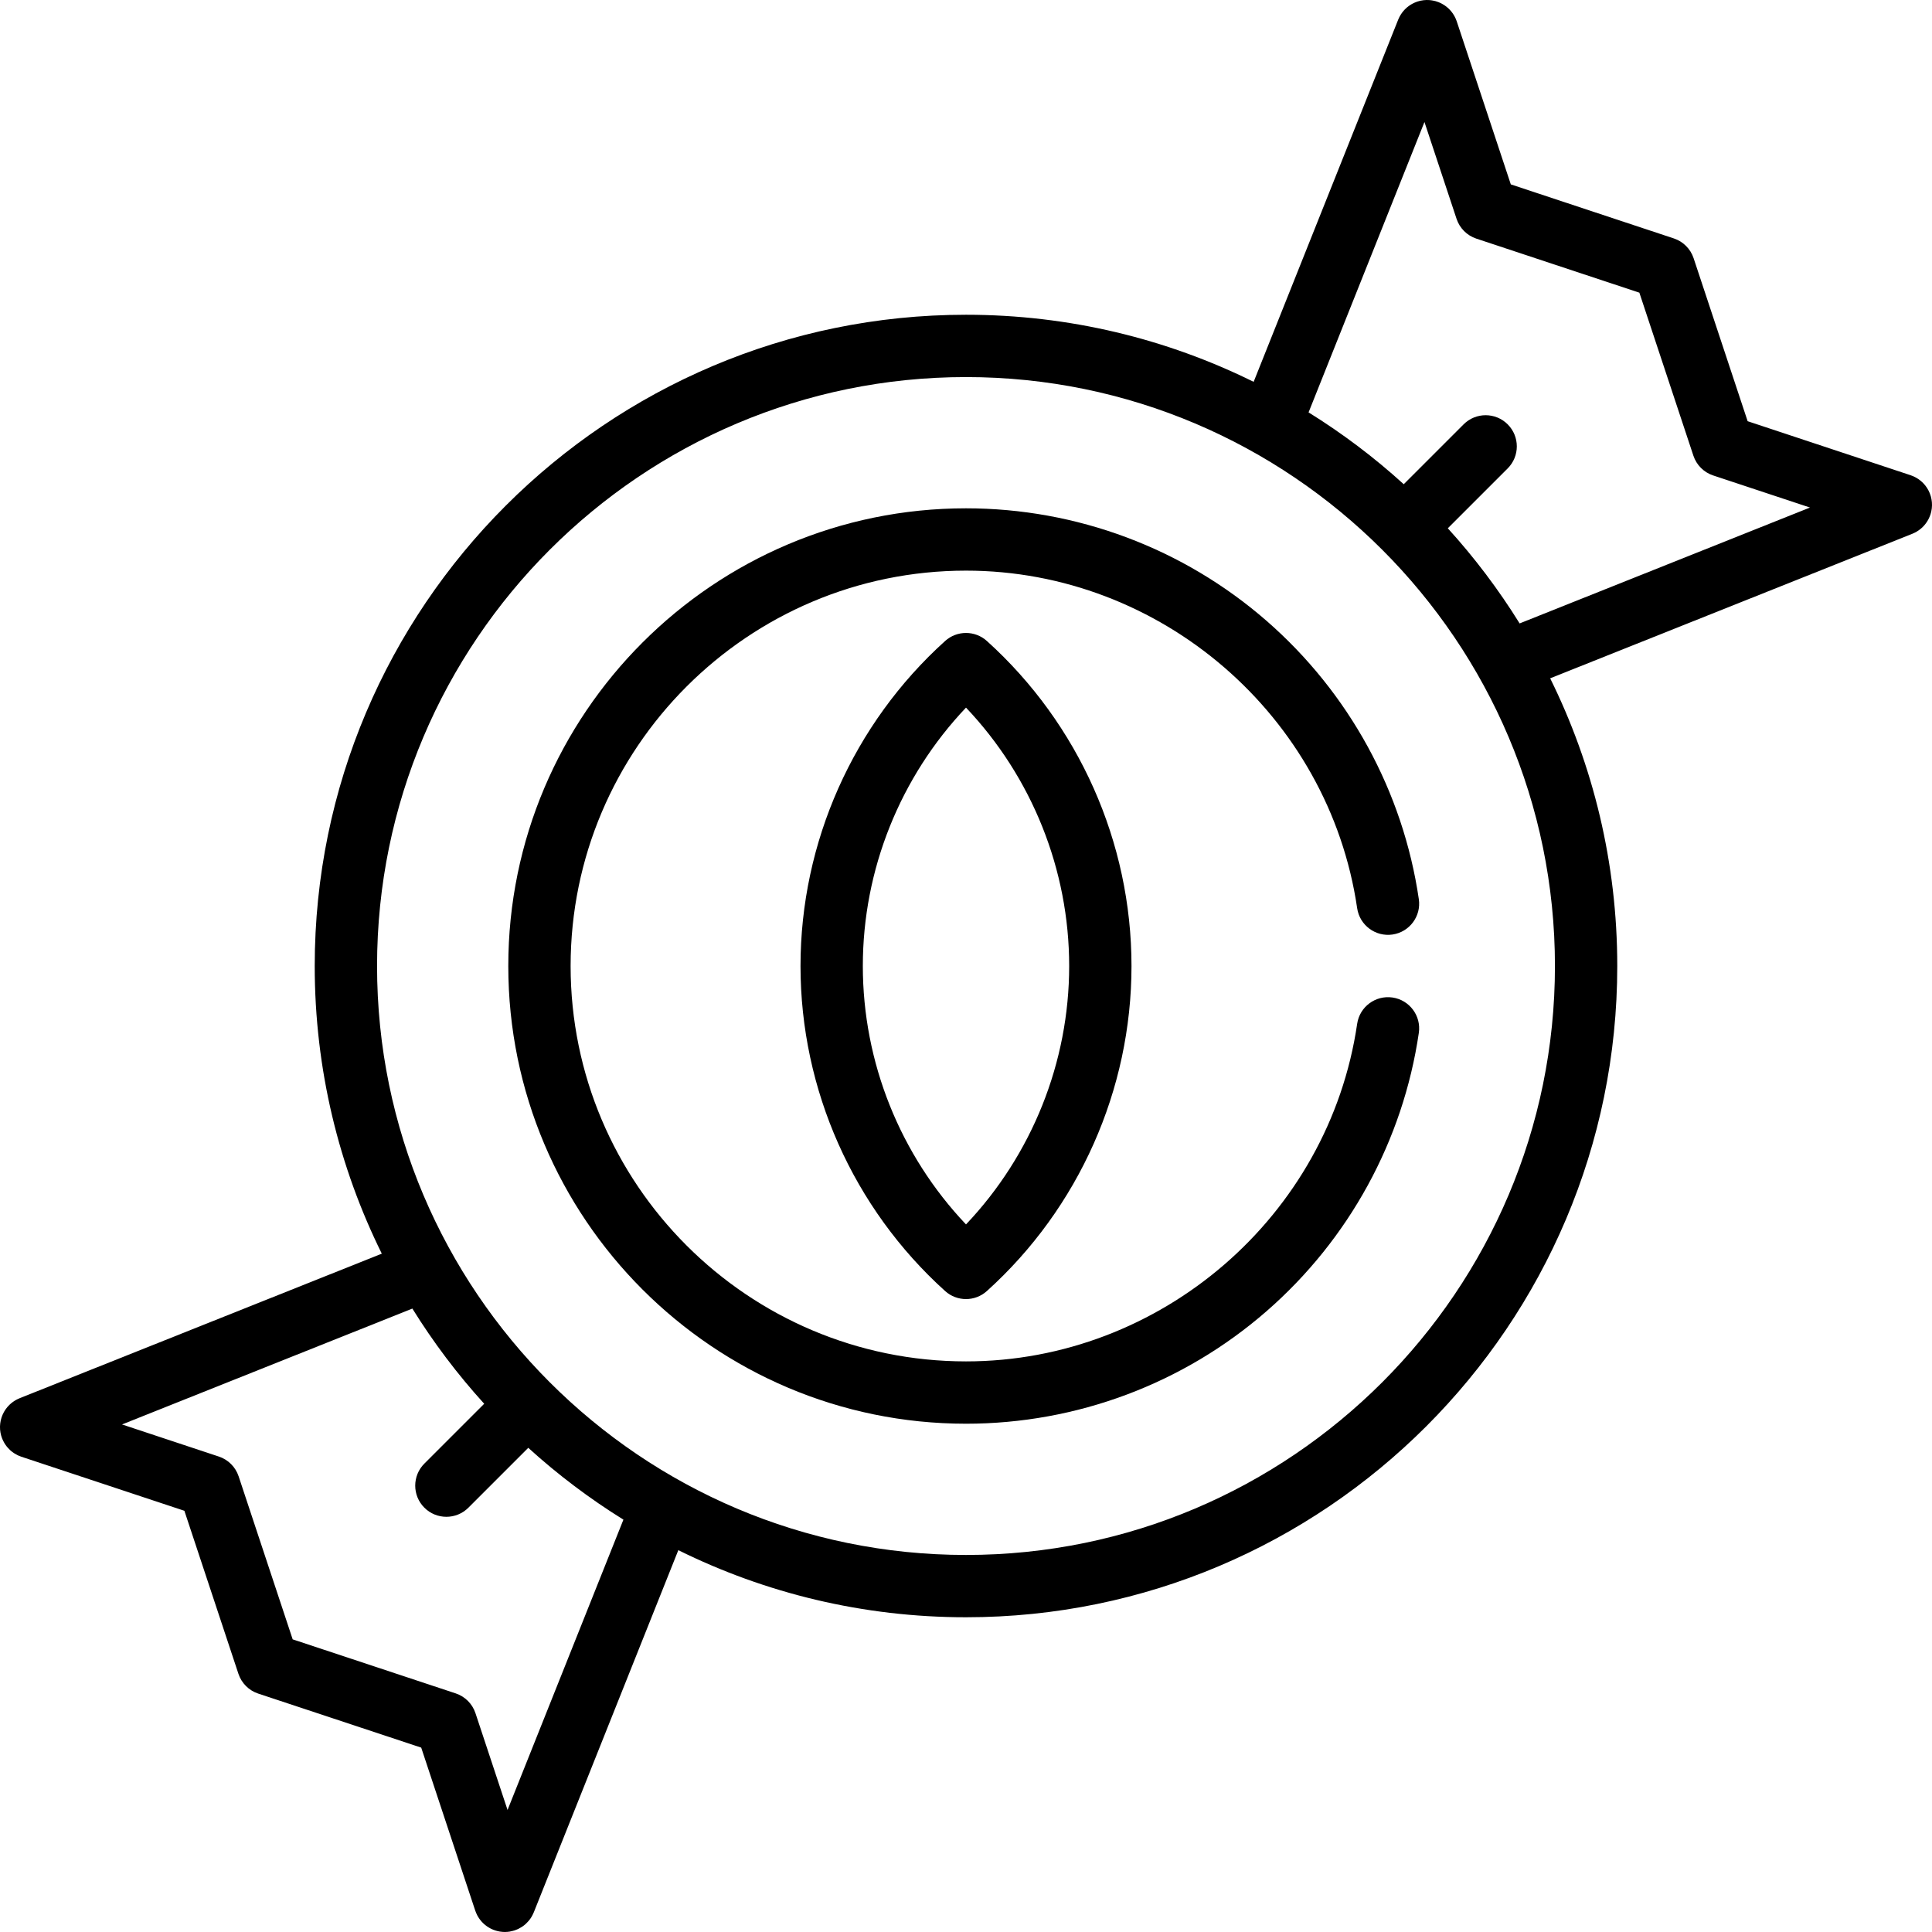
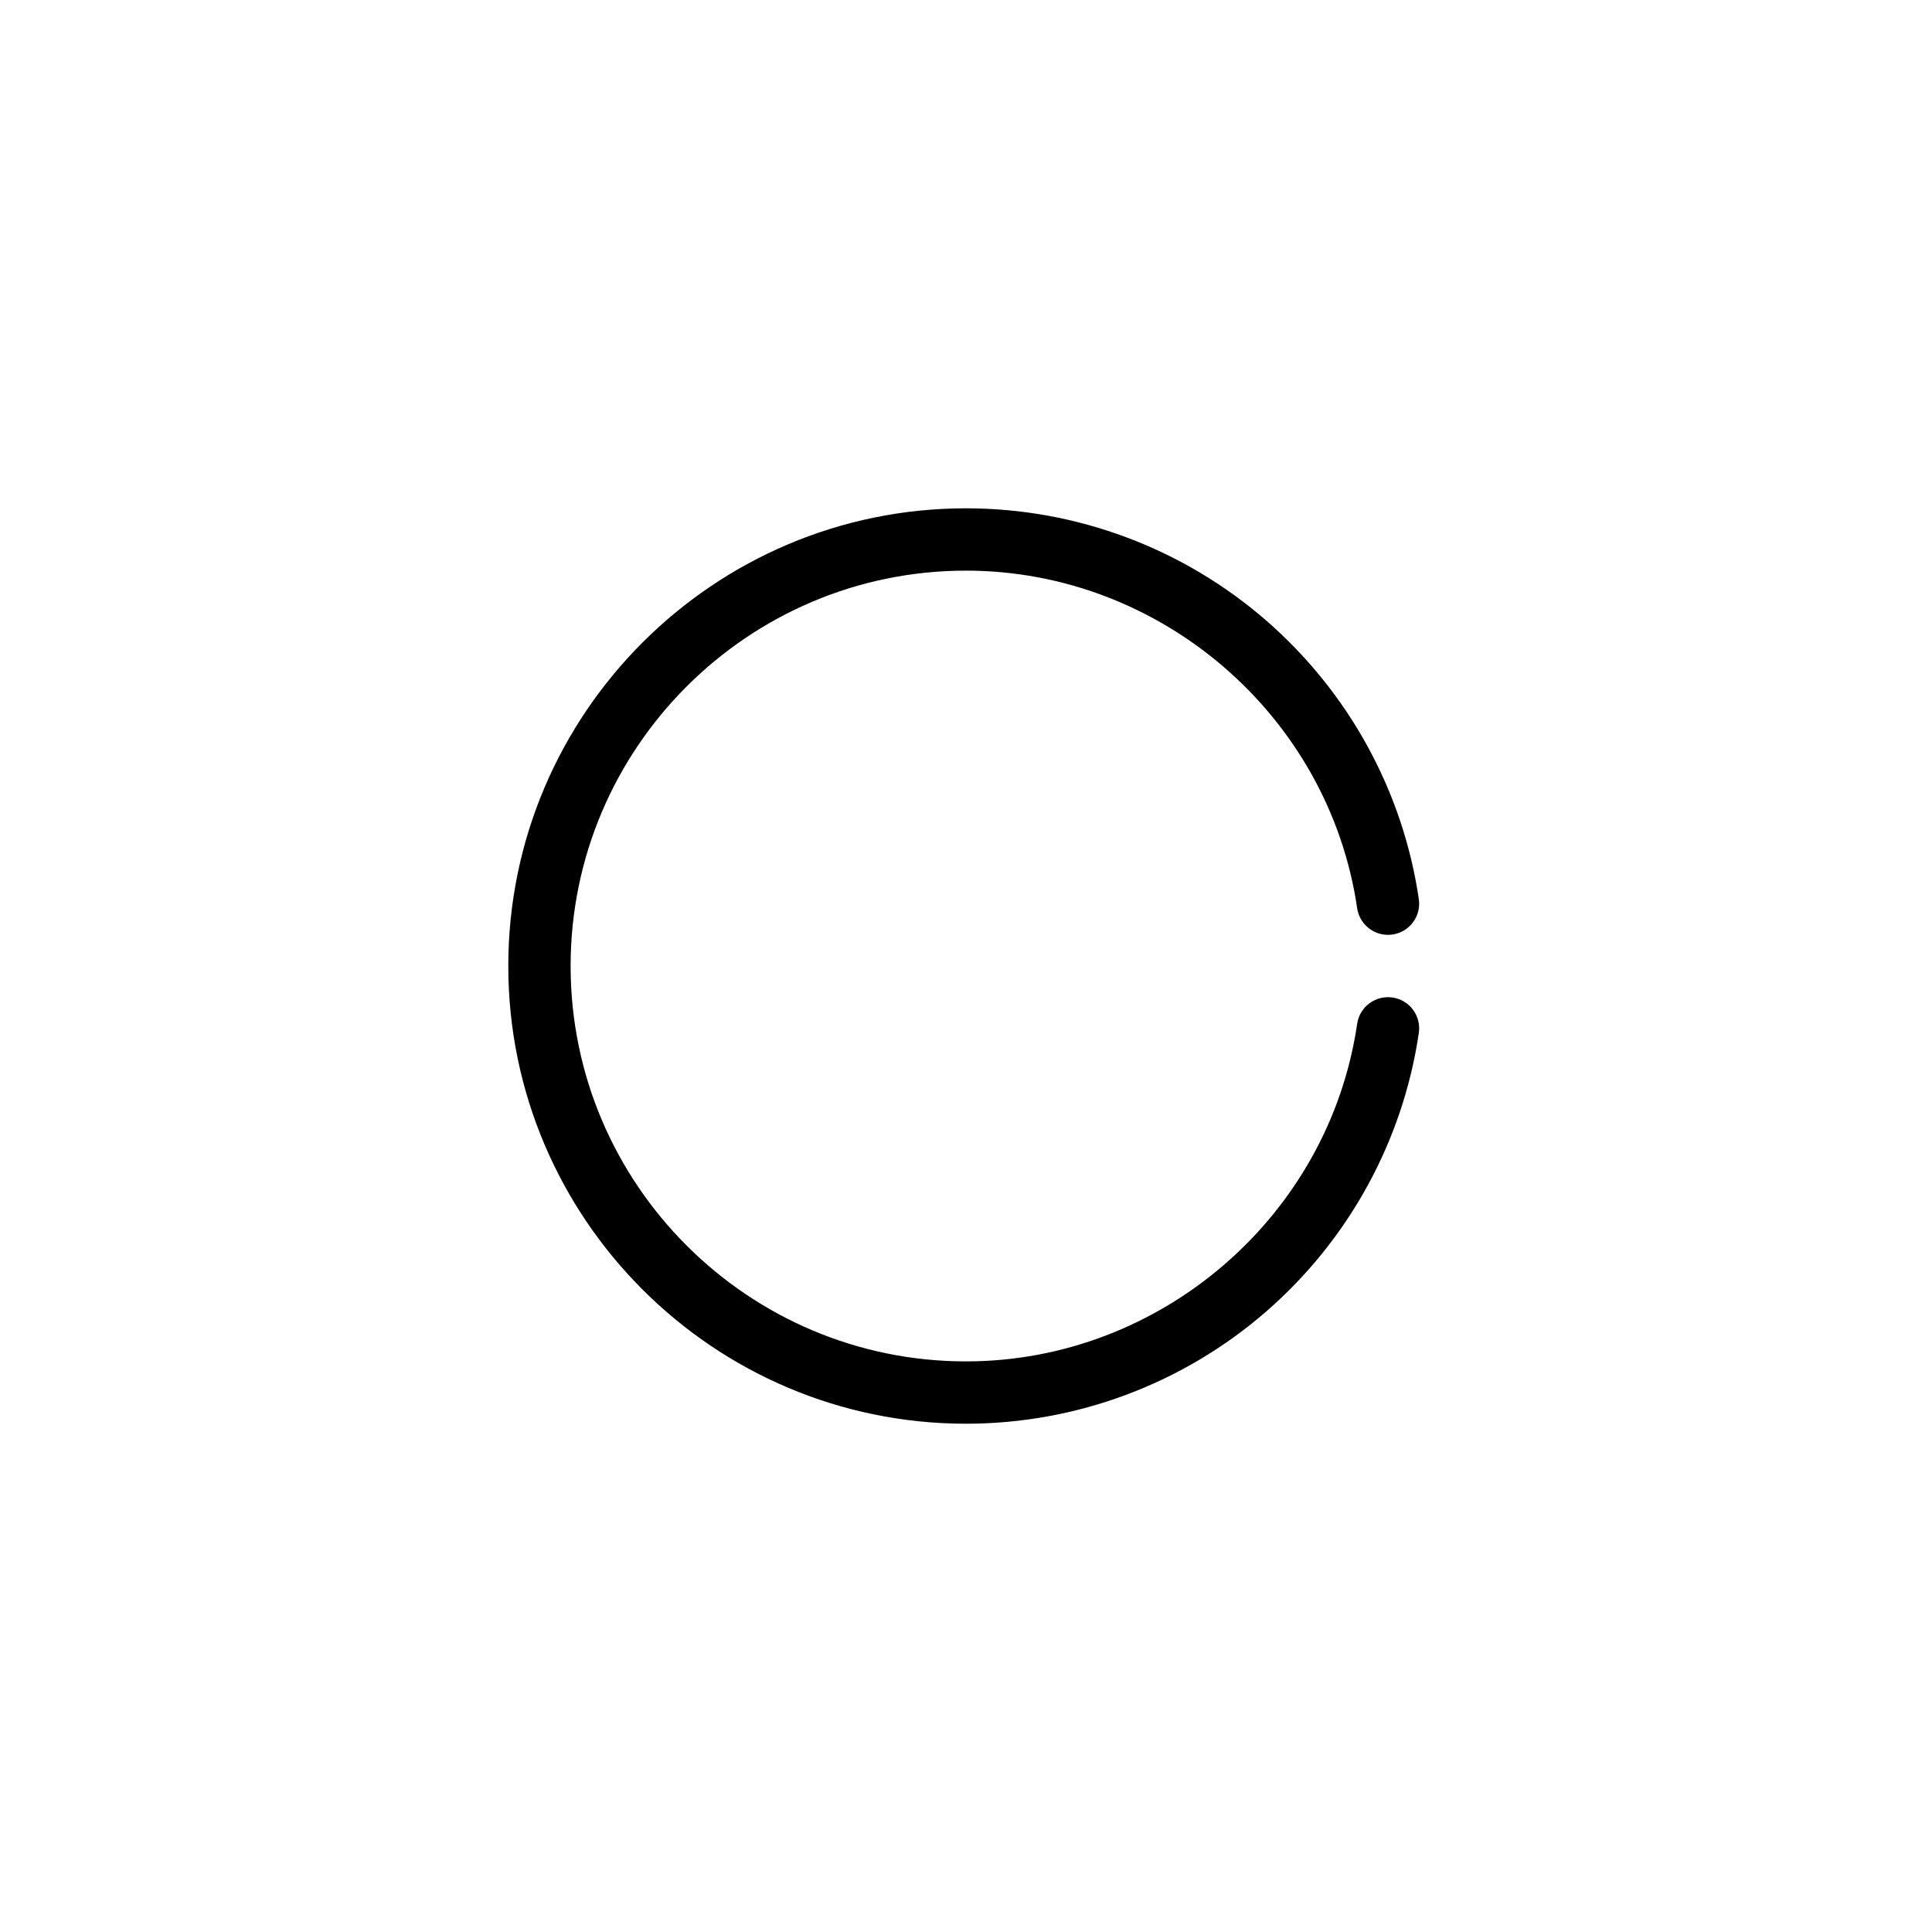
<svg xmlns="http://www.w3.org/2000/svg" fill="#000000" height="800px" width="800px" version="1.1" id="Capa_1" viewBox="0 0 465.002 465.002" xml:space="preserve">
  <g>
-     <path d="M227.478,154.274c-22.121,19.955-34.808,48.469-34.808,78.231s12.687,58.277,34.808,78.231   c1.427,1.288,3.225,1.931,5.023,1.931c1.798,0,3.597-0.644,5.023-1.931c22.121-19.956,34.809-48.47,34.809-78.231   s-12.688-58.276-34.809-78.231C234.672,151.699,230.331,151.699,227.478,154.274z M257.333,232.505   c0,23.177-8.975,45.474-24.832,62.194c-15.857-16.719-24.832-39.017-24.832-62.194s8.974-45.475,24.832-62.194   C248.359,187.031,257.333,209.329,257.333,232.505z" />
-     <path d="M464.827,123.11c0.05-0.228,0.089-0.458,0.118-0.691c0.002-0.013,0.005-0.026,0.006-0.039   c0.029-0.243,0.045-0.487,0.05-0.733c0.002-0.102-0.007-0.201-0.009-0.302c-0.003-0.144-0.002-0.288-0.013-0.433   c-0.015-0.193-0.044-0.383-0.074-0.573c-0.013-0.082-0.025-0.164-0.041-0.245c-0.041-0.212-0.088-0.423-0.146-0.63   c-0.017-0.062-0.042-0.122-0.061-0.184c-0.055-0.176-0.111-0.352-0.179-0.523c-0.004-0.011-0.007-0.022-0.011-0.034   c-0.031-0.078-0.07-0.15-0.104-0.226c-0.061-0.139-0.12-0.277-0.189-0.412c-0.056-0.109-0.118-0.211-0.178-0.316   c-0.061-0.106-0.119-0.213-0.185-0.316c-0.071-0.111-0.149-0.216-0.225-0.323c-0.065-0.091-0.129-0.183-0.198-0.271   c-0.08-0.102-0.166-0.198-0.25-0.294c-0.077-0.088-0.153-0.176-0.234-0.261c-0.082-0.085-0.168-0.164-0.253-0.245   c-0.094-0.089-0.188-0.178-0.286-0.263c-0.08-0.067-0.163-0.13-0.245-0.194c-0.111-0.087-0.222-0.174-0.339-0.255   c-0.081-0.056-0.166-0.107-0.249-0.16c-0.122-0.077-0.243-0.155-0.37-0.226c-0.093-0.052-0.19-0.098-0.285-0.146   c-0.121-0.061-0.241-0.124-0.366-0.178c-0.122-0.054-0.247-0.098-0.372-0.145c-0.092-0.035-0.181-0.076-0.275-0.107l-39.234-13.005   l-13.005-39.234c-0.745-2.249-2.51-4.014-4.759-4.759l-39.238-13.008L350.615,5.14c-0.03-0.089-0.068-0.172-0.101-0.26   c-0.049-0.13-0.095-0.262-0.151-0.389c-0.054-0.124-0.116-0.241-0.176-0.36c-0.049-0.097-0.095-0.195-0.148-0.29   c-0.071-0.126-0.148-0.247-0.225-0.368c-0.054-0.084-0.105-0.169-0.162-0.252c-0.08-0.115-0.166-0.225-0.252-0.335   c-0.065-0.083-0.129-0.167-0.197-0.249c-0.084-0.098-0.172-0.191-0.261-0.284c-0.081-0.086-0.161-0.172-0.247-0.255   c-0.083-0.08-0.171-0.155-0.257-0.23c-0.099-0.087-0.196-0.173-0.3-0.255c-0.084-0.066-0.173-0.127-0.26-0.19   c-0.111-0.08-0.221-0.161-0.337-0.235c-0.094-0.061-0.193-0.114-0.29-0.17c-0.114-0.066-0.226-0.133-0.344-0.194   c-0.119-0.061-0.242-0.112-0.364-0.167c-0.09-0.04-0.176-0.086-0.269-0.123c-0.013-0.005-0.027-0.009-0.041-0.014   c-0.143-0.056-0.29-0.102-0.436-0.149c-0.09-0.029-0.179-0.064-0.27-0.09c-0.14-0.039-0.283-0.067-0.426-0.099   c-0.303-0.067-0.607-0.119-0.911-0.147c-0.034-0.003-0.067-0.01-0.101-0.013c-0.195-0.016-0.389-0.018-0.583-0.018   c-0.051,0-0.102-0.005-0.153-0.004c-0.496,0.01-0.987,0.069-1.466,0.174c-0.072,0.016-0.144,0.04-0.216,0.058   c-0.167,0.042-0.335,0.084-0.499,0.138c-0.013,0.004-0.027,0.007-0.041,0.011c-0.094,0.031-0.183,0.072-0.275,0.107   c-0.125,0.047-0.25,0.091-0.372,0.145c-0.125,0.055-0.245,0.117-0.365,0.178c-0.096,0.048-0.193,0.094-0.287,0.146   c-0.126,0.07-0.246,0.148-0.367,0.225c-0.085,0.054-0.17,0.105-0.253,0.163c-0.116,0.081-0.225,0.167-0.336,0.252   c-0.083,0.065-0.167,0.128-0.247,0.196c-0.099,0.085-0.193,0.174-0.287,0.264c-0.085,0.08-0.17,0.159-0.251,0.243   c-0.083,0.086-0.16,0.176-0.238,0.266c-0.083,0.095-0.167,0.189-0.246,0.29c-0.071,0.09-0.136,0.185-0.203,0.278   c-0.075,0.104-0.151,0.208-0.221,0.316c-0.068,0.106-0.129,0.217-0.192,0.327c-0.058,0.101-0.118,0.2-0.172,0.304   c-0.073,0.142-0.135,0.287-0.199,0.433c-0.031,0.07-0.067,0.136-0.095,0.208l-0.028,0.071c0,0-0.001,0.001-0.001,0.002   l-34.765,87.109c-20.891-10.33-44.395-16.147-69.235-16.147c-86.432,0-156.749,70.317-156.749,156.749   c0,24.839,5.817,48.342,16.146,69.232L4.721,336.53c-0.098,0.039-0.188,0.087-0.283,0.13c-0.116,0.052-0.233,0.101-0.347,0.159   c-0.124,0.063-0.241,0.133-0.359,0.202c-0.091,0.053-0.184,0.104-0.273,0.161c-0.122,0.078-0.238,0.163-0.354,0.247   c-0.081,0.058-0.163,0.115-0.241,0.176c-0.11,0.087-0.214,0.179-0.318,0.271c-0.08,0.071-0.161,0.14-0.239,0.214   c-0.092,0.088-0.178,0.181-0.265,0.273c-0.082,0.087-0.165,0.174-0.244,0.266c-0.074,0.087-0.142,0.177-0.212,0.267   c-0.081,0.104-0.163,0.208-0.239,0.317c-0.062,0.089-0.118,0.181-0.176,0.272c-0.072,0.115-0.146,0.228-0.212,0.347   c-0.057,0.102-0.106,0.207-0.158,0.311c-0.057,0.113-0.115,0.225-0.167,0.342c-0.058,0.133-0.107,0.269-0.157,0.405   c-0.031,0.083-0.068,0.162-0.096,0.247c-0.004,0.012-0.006,0.024-0.01,0.037c-0.055,0.167-0.098,0.337-0.14,0.508   c-0.018,0.07-0.041,0.141-0.057,0.211c-0.045,0.207-0.079,0.417-0.107,0.628c-0.009,0.071-0.017,0.142-0.025,0.213   c-0.021,0.205-0.038,0.411-0.042,0.619c-0.003,0.132,0.007,0.264,0.011,0.395c0.004,0.113,0.002,0.226,0.01,0.34   c0.019,0.245,0.051,0.488,0.094,0.728c0.003,0.017,0.009,0.034,0.012,0.051c0.042,0.226,0.093,0.45,0.156,0.67   c0.017,0.062,0.042,0.122,0.061,0.184c0.055,0.176,0.111,0.352,0.178,0.522c0.005,0.011,0.007,0.023,0.012,0.034   c0.01,0.026,0.026,0.048,0.036,0.074c0.12,0.292,0.261,0.574,0.417,0.848c0.036,0.063,0.069,0.128,0.107,0.189   c0.167,0.275,0.352,0.54,0.554,0.792c0.05,0.062,0.102,0.12,0.153,0.181c0.184,0.216,0.38,0.423,0.59,0.619   c0.038,0.035,0.072,0.073,0.111,0.107c0.242,0.217,0.503,0.417,0.775,0.603c0.056,0.038,0.114,0.073,0.172,0.11   c0.239,0.153,0.488,0.294,0.747,0.421c0.049,0.024,0.097,0.052,0.146,0.075c0.258,0.119,0.522,0.229,0.798,0.32l39.238,13.008   l13.008,39.239c0.746,2.25,2.51,4.014,4.759,4.759l39.234,13.004l13.005,39.235c0.008,0.025,0.022,0.047,0.031,0.072   c0.111,0.322,0.245,0.635,0.398,0.939c0.027,0.055,0.052,0.111,0.08,0.165c0.159,0.297,0.341,0.582,0.539,0.857   c0.048,0.067,0.098,0.132,0.148,0.197c0.208,0.269,0.43,0.529,0.675,0.769c0.017,0.016,0.035,0.03,0.052,0.046   c0.236,0.227,0.492,0.436,0.759,0.632c0.053,0.039,0.105,0.079,0.159,0.116c0.278,0.193,0.57,0.371,0.879,0.528   c0.05,0.025,0.101,0.045,0.151,0.069c0.154,0.074,0.307,0.15,0.469,0.215c0.121,0.048,0.244,0.084,0.366,0.126   c0.065,0.022,0.128,0.046,0.193,0.067c0.324,0.101,0.65,0.178,0.978,0.233c0.063,0.011,0.127,0.018,0.191,0.027   c0.35,0.05,0.701,0.083,1.049,0.083c0,0,0,0,0.001,0h0.001c0.007,0,0.014-0.002,0.021-0.002c0.378-0.001,0.752-0.032,1.122-0.089   c0.108-0.017,0.215-0.052,0.323-0.073c0.273-0.055,0.544-0.113,0.809-0.198c0.029-0.009,0.058-0.011,0.086-0.021   c0.276-0.091,0.541-0.201,0.798-0.32c0.05-0.023,0.097-0.05,0.146-0.074c0.26-0.127,0.509-0.269,0.748-0.422   c0.057-0.037,0.115-0.072,0.171-0.11c0.273-0.186,0.533-0.385,0.775-0.603c0.039-0.034,0.074-0.073,0.112-0.108   c0.209-0.195,0.405-0.402,0.589-0.618c0.051-0.061,0.104-0.119,0.154-0.181c0.202-0.252,0.386-0.517,0.553-0.792   c0.038-0.062,0.071-0.127,0.107-0.19c0.156-0.275,0.297-0.557,0.417-0.849c0.01-0.025,0.026-0.047,0.036-0.073l34.791-87.174   c20.892,10.33,44.397,16.148,69.239,16.148c86.432,0,156.749-70.317,156.749-156.749c0-24.843-5.819-48.348-16.15-69.241   l87.181-34.794c0.163-0.065,0.318-0.143,0.474-0.218c0.047-0.022,0.096-0.042,0.143-0.065c0.311-0.158,0.604-0.336,0.884-0.531   c0.052-0.036,0.102-0.074,0.153-0.112c0.271-0.199,0.53-0.41,0.768-0.64c0.015-0.014,0.03-0.026,0.045-0.04   c0.246-0.241,0.469-0.502,0.678-0.772c0.05-0.064,0.098-0.128,0.146-0.193c0.199-0.275,0.381-0.561,0.541-0.859   c0.028-0.053,0.052-0.108,0.079-0.162c0.153-0.305,0.288-0.618,0.399-0.941c0.009-0.024,0.022-0.046,0.03-0.071   c0.004-0.012,0.006-0.024,0.01-0.036c0.057-0.173,0.102-0.35,0.146-0.527C464.792,123.237,464.813,123.174,464.827,123.11z    M122.158,435.631l-7.723-23.301c-0.746-2.249-2.51-4.014-4.759-4.759l-39.234-13.004l-13.008-39.238   c-0.746-2.249-2.51-4.014-4.759-4.759l-23.305-7.726l69.878-27.889c5.069,8.162,10.857,15.833,17.292,22.908l-14.406,14.405   c-2.929,2.929-2.929,7.678,0,10.606c1.464,1.465,3.384,2.197,5.303,2.197c1.919,0,3.839-0.732,5.303-2.197l14.406-14.405   c7.073,6.432,14.741,12.219,22.9,17.286L122.158,435.631z M232.501,374.255c-78.161,0-141.749-63.588-141.749-141.749   S154.34,90.756,232.501,90.756c78.161,0,141.749,63.588,141.749,141.749S310.662,374.255,232.501,374.255z M348.466,127.15   l14.411-14.411c2.929-2.929,2.929-7.677,0-10.606c-2.929-2.929-7.677-2.93-10.607,0l-14.411,14.411   c-7.075-6.434-14.744-12.222-22.905-17.29l27.891-69.885l7.726,23.305c0.746,2.249,2.51,4.013,4.759,4.759l39.238,13.008   l13.005,39.234c0.745,2.249,2.51,4.014,4.76,4.759l23.3,7.723l-69.882,27.89C360.683,141.889,354.897,134.222,348.466,127.15z" />
    <path d="M304.841,149.425c-20.038-17.464-45.729-27.082-72.34-27.082c-60.744,0-110.163,49.418-110.163,110.162   s49.419,110.162,110.163,110.162c26.61,0,52.302-9.618,72.34-27.082c19.84-17.291,32.855-41.083,36.649-66.994   c0.6-4.098-2.236-7.907-6.334-8.507c-4.101-0.595-7.908,2.235-8.508,6.334c-6.782,46.319-47.257,81.249-94.147,81.249   c-52.473,0-95.163-42.689-95.163-95.162s42.69-95.162,95.163-95.162c46.891,0,87.365,34.929,94.147,81.249   c0.6,4.1,4.419,6.93,8.508,6.334c4.098-0.6,6.934-4.409,6.334-8.507C337.696,190.508,324.681,166.715,304.841,149.425z" />
  </g>
</svg>